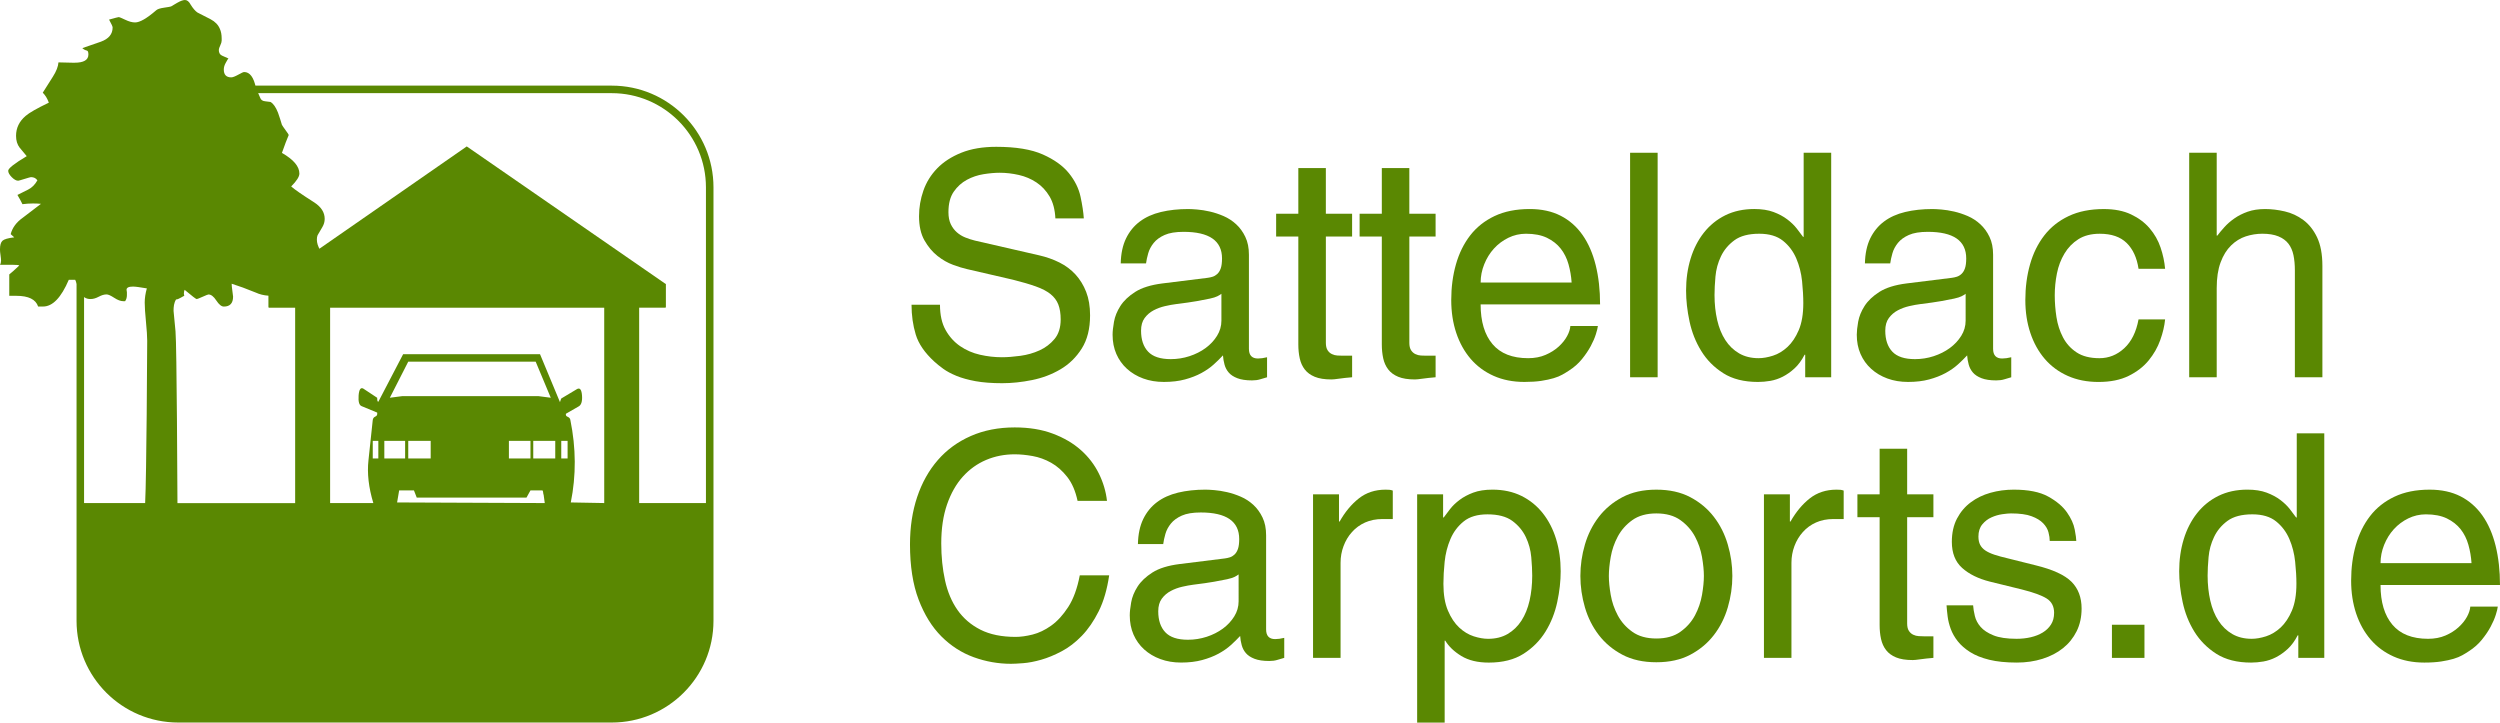
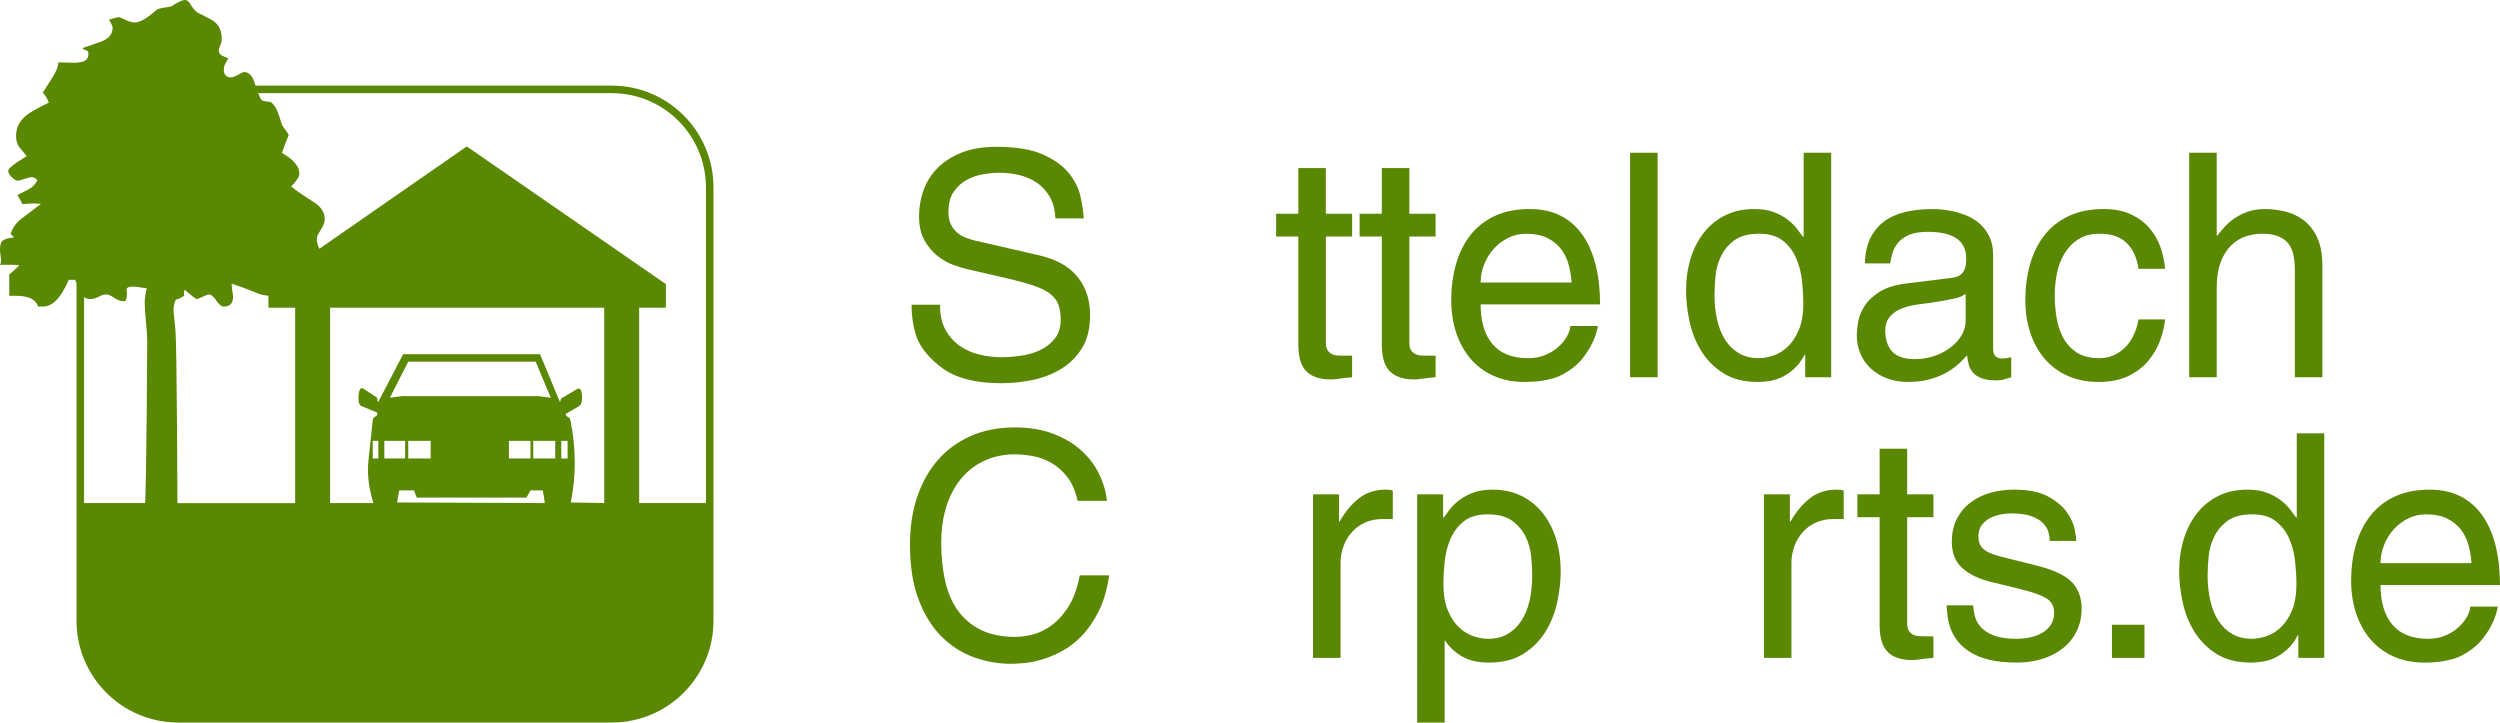
<svg xmlns="http://www.w3.org/2000/svg" version="1.1" id="Ebene_1" x="0px" y="0px" width="254.473px" height="73.547px" viewBox="0 0 254.473 73.547" enable-background="new 0 0 254.473 73.547" xml:space="preserve">
  <path fill="#5A8802" d="M62.267,8.716H18.148c-5.721,0-10.356,4.639-10.356,10.357v44.118c0,5.719,4.637,10.355,10.356,10.355  h44.119c5.721,0,10.358-4.639,10.358-10.355V19.073C72.625,13.352,67.988,8.716,62.267,8.716z M71.858,63.191  c0,5.295-4.294,9.59-9.591,9.59H18.148c-5.297,0-9.591-4.295-9.591-9.59V19.073c0-5.297,4.294-9.591,9.591-9.591h44.119  c5.297,0,9.591,4.294,9.591,9.591V63.191z" />
  <path fill="#5A8802" d="M51.801,46.666h2.195v-1.791h-2.195V46.666z M54.968,36.052l2.031,4.882  c0.069-0.205,0.087-0.283,0.131-0.371l1.627-0.973c0.284-0.141,0.447,0.092,0.487,0.688c0.04,0.596-0.082,0.963-0.366,1.104  l-1.269,0.73c-0.044,0.146,0.016,0.252,0.176,0.316c0.158,0.064,0.252,0.176,0.271,0.326c0.583,2.854,0.597,5.648,0.044,8.389  l3.403,0.063V31.294H33.602v19.913h4.399c-0.476-1.58-0.642-3.025-0.496-4.344l0.437-4.105c0.022-0.176,0.111-0.295,0.269-0.359  s0.217-0.199,0.181-0.404l-1.584-0.654c-0.247-0.096-0.349-0.449-0.306-1.068c0.044-0.619,0.201-0.859,0.47-0.723l1.42,0.939  l0.011,0.201c0.009,0.135,0.043,0.203,0.109,0.203l2.522-4.838L54.968,36.052L54.968,36.052z M55.451,51.207l-0.113-0.838  c-0.022-0.021-0.038-0.096-0.049-0.223c-0.013-0.129-0.035-0.203-0.071-0.227h-1.223l-0.404,0.732H42.42l-0.284-0.732h-1.507  l-0.208,1.225L55.451,51.207z M41.553,36.816l-1.871,3.67l1.268-0.164h3.456h6.826h3.574l1.256,0.164l-1.535-3.67h-3.948h-5.439  H41.553z M37.942,46.666h0.568v-1.791h-0.568V46.666z M57.13,46.666h0.645v-1.791H57.13V46.666z M39.12,46.666h2.117v-1.791H39.12  V46.666z M41.556,46.666h2.283v-1.791h-2.283V46.666z M54.28,46.666h2.239v-1.791H54.28V46.666z M33.415,27.138  c0,1.16-0.339,1.74-1.018,1.74c-0.482,0-1.021-0.205-1.613-0.615c-0.594-0.41-0.913-0.617-0.962-0.617  c-0.146,0-0.362,0.121-0.652,0.361l0.46,0.896h38.127v2.389h-2.698v19.913h7.185V63.19c0,5.508-4.468,9.973-9.977,9.973H18.148  c-5.509,0-9.975-4.465-9.975-9.973V51.207h6.601c0.142-2.652,0.21-15.885,0.21-16.521c0-0.438-0.043-1.082-0.127-1.941  c-0.085-0.855-0.127-1.506-0.127-1.939c0-0.459,0.072-0.943,0.217-1.451c-0.699-0.121-1.173-0.184-1.413-0.184  c-0.437,0-0.653,0.109-0.653,0.326c0,0.049,0.012,0.133,0.036,0.254v0.291c0,0.242-0.062,0.447-0.183,0.617h-0.181  c-0.266,0-0.575-0.115-0.925-0.344c-0.353-0.23-0.611-0.347-0.78-0.347c-0.242,0-0.508,0.077-0.799,0.235  c-0.29,0.156-0.568,0.236-0.834,0.236c-0.484,0-0.823-0.227-1.016-0.672l-0.546-1.287H7.002c-0.774,1.813-1.646,2.721-2.613,2.721  H3.881c-0.241-0.727-0.979-1.09-2.213-1.09H1.414H1.141H0.943v-2.176c0.219-0.17,0.558-0.473,1.017-0.908  c-0.024-0.047-0.242-0.072-0.653-0.072H0c0.071-0.121,0.107-0.266,0.107-0.436c0-0.121-0.018-0.302-0.054-0.543  c-0.037-0.242-0.055-0.438-0.055-0.58c0-0.438,0.085-0.732,0.254-0.891c0.17-0.156,0.566-0.271,1.197-0.346l-0.362-0.326  c0.169-0.65,0.58-1.211,1.231-1.67c1.091-0.821,1.706-1.293,1.853-1.415c-0.242-0.022-0.508-0.036-0.799-0.036  c-0.362,0-0.727,0.024-1.088,0.072c-0.099-0.218-0.268-0.531-0.51-0.94l1.09-0.546c0.387-0.191,0.7-0.508,0.942-0.941  c-0.145-0.218-0.363-0.326-0.653-0.326c-0.049,0-0.266,0.061-0.651,0.181c-0.387,0.121-0.605,0.184-0.653,0.184  c-0.194,0-0.412-0.121-0.654-0.362c-0.239-0.242-0.36-0.46-0.36-0.653c0-0.239,0.629-0.735,1.886-1.485  c-0.169-0.194-0.411-0.484-0.725-0.871c-0.242-0.314-0.363-0.713-0.363-1.197c0-0.798,0.326-1.475,0.979-2.032  C2.974,11.479,3.76,11.03,4.97,10.45C4.825,10.039,4.619,9.7,4.353,9.434l1.034-1.634C5.738,7.243,5.925,6.76,5.95,6.35  c0.678,0.021,1.159,0.034,1.45,0.034h0.183c0.942,0,1.415-0.277,1.415-0.834c0-0.241-0.048-0.375-0.146-0.398  C8.658,5.103,8.501,5.019,8.38,4.898l1.887-0.653c0.798-0.29,1.197-0.771,1.197-1.451c0-0.097-0.121-0.36-0.363-0.799  c0.605-0.169,0.934-0.254,0.98-0.254c0.071,0,0.296,0.091,0.671,0.272c0.375,0.181,0.708,0.271,0.998,0.271  c0.482,0,1.195-0.412,2.141-1.232c0.121-0.12,0.395-0.213,0.816-0.271s0.659-0.104,0.707-0.127c0.192-0.121,0.398-0.242,0.615-0.363  C18.369,0.097,18.635,0,18.828,0c0.218,0,0.412,0.157,0.581,0.475c0.24,0.387,0.472,0.65,0.688,0.798  c0.437,0.217,0.882,0.446,1.342,0.688c0.46,0.242,0.774,0.569,0.943,0.98c0.121,0.266,0.182,0.592,0.182,0.979v0.221  c0,0.119-0.049,0.281-0.145,0.487c-0.098,0.205-0.146,0.356-0.146,0.453c0,0.29,0.109,0.484,0.327,0.581l0.653,0.29  c-0.024,0-0.121,0.157-0.29,0.472c-0.121,0.22-0.182,0.438-0.182,0.653c0,0.532,0.254,0.798,0.762,0.798  c0.145,0,0.381-0.091,0.708-0.271c0.326-0.185,0.524-0.272,0.598-0.272c0.581,0,0.98,0.532,1.198,1.599  c0.096,0.239,0.241,0.579,0.435,1.016c0.073,0.218,0.242,0.339,0.51,0.363l0.544,0.069c0.291,0.17,0.544,0.532,0.762,1.09  c0.145,0.41,0.278,0.821,0.397,1.232c0.051,0.097,0.178,0.284,0.383,0.563c0.206,0.275,0.309,0.438,0.309,0.487  c-0.17,0.389-0.4,0.991-0.69,1.814c1.187,0.677,1.778,1.378,1.778,2.104c0,0.314-0.278,0.75-0.834,1.309  c0.314,0.29,1.102,0.834,2.358,1.633c0.701,0.459,1.052,1.014,1.052,1.668c0,0.291-0.078,0.568-0.236,0.834l-0.488,0.834  c-0.05,0.121-0.072,0.266-0.072,0.438c0,0.34,0.107,0.688,0.326,1.053C33.136,26.232,33.415,26.8,33.415,27.138 M27.349,30.101  c-0.496-0.033-0.93-0.141-1.3-0.314c-0.944-0.387-1.766-0.688-2.468-0.906c0,0.146,0.023,0.389,0.071,0.727  c0.051,0.34,0.073,0.533,0.073,0.582c0,0.676-0.313,1.016-0.942,1.016c-0.242,0-0.496-0.207-0.764-0.617  c-0.266-0.408-0.532-0.615-0.798-0.615c-0.048,0-0.248,0.076-0.598,0.234c-0.353,0.156-0.552,0.236-0.601,0.236  c-0.071,0-0.482-0.316-1.232-0.945c-0.048,0.121-0.072,0.254-0.072,0.4c0,0.049,0.012,0.121,0.036,0.217  c-0.024,0-0.139,0.063-0.345,0.182c-0.205,0.121-0.369,0.184-0.489,0.184c-0.218,0.352-0.254,0.75-0.254,1.162  c0,0.07,0.064,0.768,0.199,2.086c0.131,1.293,0.195,16.834,0.198,17.481h11.98V31.294h-2.698v-1.192H27.349z" />
  <g>
    <path fill="#5A8802" d="M107.427,22.232c-0.042-0.891-0.239-1.634-0.588-2.228c-0.35-0.594-0.796-1.071-1.337-1.432   c-0.541-0.361-1.141-0.615-1.798-0.764c-0.658-0.149-1.305-0.224-1.941-0.224c-0.489,0-1.035,0.048-1.64,0.144   c-0.604,0.096-1.173,0.287-1.703,0.573c-0.531,0.287-0.977,0.69-1.337,1.21c-0.361,0.52-0.541,1.215-0.541,2.084   c0,0.488,0.08,0.896,0.239,1.226c0.158,0.329,0.366,0.604,0.62,0.827s0.541,0.398,0.859,0.525c0.318,0.127,0.647,0.234,0.987,0.318   l6.524,1.497c0.743,0.17,1.433,0.413,2.069,0.731c0.637,0.319,1.183,0.727,1.639,1.225c0.456,0.5,0.816,1.088,1.082,1.767   c0.265,0.68,0.398,1.476,0.398,2.387c0,1.359-0.282,2.482-0.844,3.374c-0.562,0.891-1.284,1.598-2.165,2.117   c-0.88,0.521-1.846,0.886-2.896,1.098s-2.063,0.319-3.039,0.319c-1.062,0-1.969-0.07-2.721-0.207   c-0.753-0.14-1.4-0.318-1.942-0.542c-0.541-0.223-0.987-0.463-1.336-0.716c-0.351-0.255-0.653-0.498-0.908-0.732   c-0.975-0.891-1.606-1.809-1.894-2.753c-0.286-0.944-0.429-1.958-0.429-3.039h2.896c0,1.039,0.191,1.899,0.573,2.578   c0.382,0.679,0.875,1.225,1.479,1.639c0.605,0.414,1.278,0.706,2.021,0.875c0.743,0.17,1.485,0.254,2.228,0.254   c0.552,0,1.177-0.048,1.878-0.143c0.7-0.096,1.353-0.281,1.957-0.557c0.605-0.275,1.114-0.663,1.528-1.162   c0.414-0.499,0.622-1.162,0.622-1.989c0-0.593-0.081-1.098-0.239-1.512c-0.16-0.414-0.425-0.769-0.796-1.066   c-0.372-0.297-0.87-0.557-1.496-0.779c-0.626-0.224-1.405-0.451-2.339-0.685l-4.679-1.082c-0.381-0.085-0.849-0.228-1.4-0.43   c-0.552-0.201-1.083-0.504-1.591-0.907c-0.51-0.403-0.951-0.928-1.321-1.575c-0.372-0.648-0.557-1.47-0.557-2.467   c0-0.891,0.148-1.761,0.445-2.61c0.297-0.849,0.764-1.602,1.4-2.259c0.637-0.658,1.454-1.188,2.451-1.591   c0.998-0.403,2.186-0.605,3.565-0.605c1.994,0,3.575,0.26,4.742,0.78c1.167,0.52,2.053,1.157,2.658,1.91   c0.605,0.753,0.998,1.549,1.178,2.387c0.18,0.839,0.292,1.576,0.334,2.212H107.427z" />
-     <path fill="#5A8802" d="M114.078,26.815c0.021-0.998,0.202-1.846,0.541-2.546c0.339-0.7,0.806-1.273,1.4-1.718   c0.593-0.445,1.31-0.77,2.148-0.971s1.767-0.302,2.785-0.302c0.212,0,0.514,0.016,0.907,0.048c0.392,0.032,0.823,0.101,1.29,0.206   c0.466,0.107,0.933,0.261,1.4,0.462c0.467,0.203,0.891,0.478,1.273,0.828c0.381,0.35,0.695,0.779,0.938,1.289   c0.245,0.509,0.367,1.114,0.367,1.814v9.581c0,0.657,0.307,0.986,0.923,0.986c0.127,0,0.271-0.01,0.43-0.032   c0.159-0.021,0.323-0.053,0.493-0.096v2.038c-0.234,0.063-0.467,0.133-0.701,0.207c-0.234,0.073-0.51,0.111-0.827,0.111   c-0.616,0-1.114-0.075-1.496-0.223c-0.382-0.147-0.675-0.34-0.875-0.573c-0.202-0.233-0.346-0.503-0.43-0.812   c-0.085-0.308-0.138-0.621-0.159-0.939c-0.276,0.297-0.588,0.605-0.939,0.923c-0.35,0.318-0.769,0.61-1.257,0.875   c-0.488,0.266-1.046,0.482-1.671,0.651c-0.626,0.17-1.342,0.255-2.148,0.255c-0.764,0-1.464-0.116-2.101-0.35   c-0.636-0.233-1.189-0.563-1.655-0.986s-0.827-0.929-1.082-1.512c-0.255-0.583-0.382-1.236-0.382-1.958   c0-0.339,0.047-0.779,0.143-1.32c0.095-0.542,0.313-1.078,0.652-1.608c0.34-0.53,0.844-1.007,1.512-1.433   c0.668-0.424,1.586-0.71,2.753-0.859l4.615-0.572c0.169-0.021,0.34-0.059,0.509-0.112c0.169-0.053,0.329-0.148,0.478-0.286   c0.147-0.138,0.265-0.329,0.35-0.573c0.084-0.244,0.127-0.579,0.127-1.003c0-1.803-1.305-2.706-3.916-2.706   c-0.806,0-1.447,0.106-1.925,0.318c-0.478,0.212-0.849,0.482-1.114,0.812c-0.266,0.33-0.451,0.679-0.557,1.051   c-0.106,0.371-0.181,0.716-0.223,1.034H114.078z M124.327,29.903c-0.107,0.085-0.245,0.17-0.414,0.254   c-0.17,0.085-0.425,0.165-0.764,0.239c-0.34,0.074-0.78,0.159-1.321,0.255c-0.541,0.095-1.247,0.197-2.117,0.303   c-0.339,0.042-0.716,0.111-1.13,0.207c-0.414,0.095-0.801,0.238-1.161,0.429c-0.362,0.191-0.665,0.452-0.908,0.78   c-0.244,0.329-0.365,0.759-0.365,1.29c0,0.912,0.238,1.624,0.716,2.132c0.478,0.509,1.246,0.764,2.308,0.764   c0.657,0,1.293-0.101,1.909-0.302c0.615-0.202,1.162-0.478,1.639-0.828c0.477-0.35,0.864-0.764,1.161-1.242   s0.446-0.992,0.446-1.544V29.903z" />
    <path fill="#5A8802" d="M134.959,24.078v10.821c0,0.319,0.058,0.568,0.174,0.749s0.265,0.313,0.446,0.397   c0.18,0.086,0.366,0.133,0.556,0.144c0.191,0.011,0.361,0.016,0.51,0.016h0.986v2.196c-0.509,0.042-0.95,0.09-1.321,0.143   c-0.372,0.054-0.631,0.079-0.779,0.079c-0.701,0-1.269-0.089-1.704-0.27s-0.774-0.43-1.019-0.749   c-0.244-0.317-0.414-0.694-0.509-1.129c-0.097-0.435-0.144-0.908-0.144-1.417v-10.98h-2.259v-2.324h2.259v-4.646h2.802v4.646h2.672   v2.324H134.959z" />
    <path fill="#5A8802" d="M143.456,24.078v10.821c0,0.319,0.058,0.568,0.175,0.749c0.116,0.18,0.265,0.313,0.445,0.397   c0.18,0.086,0.367,0.133,0.557,0.144c0.19,0.011,0.361,0.016,0.509,0.016h0.987v2.196c-0.509,0.042-0.95,0.09-1.321,0.143   c-0.372,0.054-0.632,0.079-0.779,0.079c-0.7,0-1.27-0.089-1.704-0.27c-0.435-0.181-0.775-0.43-1.018-0.749   c-0.245-0.317-0.414-0.694-0.51-1.129c-0.095-0.435-0.143-0.908-0.143-1.417v-10.98h-2.26v-2.324h2.26v-4.646h2.801v4.646h2.673   v2.324H143.456z" />
    <path fill="#5A8802" d="M162.649,33.181c-0.021,0.191-0.09,0.473-0.207,0.844c-0.116,0.371-0.291,0.775-0.524,1.209   c-0.235,0.436-0.531,0.875-0.893,1.321c-0.36,0.446-0.806,0.839-1.335,1.177c-0.19,0.128-0.411,0.26-0.654,0.398   c-0.242,0.139-0.54,0.26-0.892,0.366c-0.349,0.105-0.768,0.195-1.257,0.271c-0.488,0.073-1.061,0.11-1.719,0.11   c-1.166,0-2.211-0.207-3.134-0.62c-0.925-0.413-1.703-0.991-2.341-1.734c-0.635-0.743-1.124-1.624-1.464-2.642   c-0.339-1.019-0.508-2.133-0.508-3.342c0-1.294,0.159-2.504,0.478-3.628c0.318-1.125,0.801-2.106,1.447-2.944   c0.647-0.838,1.475-1.496,2.482-1.974c1.009-0.477,2.202-0.716,3.583-0.716c1.208,0,2.259,0.228,3.15,0.685   c0.89,0.456,1.634,1.108,2.227,1.957c0.594,0.849,1.039,1.873,1.338,3.071c0.297,1.2,0.446,2.531,0.446,3.995h-12.16   c0,1.74,0.404,3.087,1.21,4.042c0.806,0.955,2.016,1.432,3.629,1.432c0.657,0,1.246-0.111,1.767-0.335   c0.52-0.223,0.965-0.503,1.338-0.842c0.371-0.339,0.657-0.695,0.857-1.067c0.202-0.371,0.313-0.716,0.334-1.034H162.649z    M159.975,28.757c-0.042-0.637-0.149-1.257-0.318-1.861c-0.17-0.605-0.436-1.136-0.795-1.592c-0.36-0.457-0.828-0.822-1.399-1.099   c-0.575-0.275-1.285-0.413-2.134-0.413c-0.638,0-1.236,0.138-1.798,0.413c-0.563,0.276-1.051,0.642-1.466,1.099   c-0.413,0.456-0.742,0.987-0.985,1.592c-0.244,0.604-0.367,1.225-0.367,1.861H159.975z" />
    <path fill="#5A8802" d="M168.729,38.401h-2.803V15.549h2.803V38.401z" />
    <path fill="#5A8802" d="M186.393,38.401h-2.643v-2.292h-0.063c-0.297,0.573-0.639,1.035-1.02,1.385   c-0.38,0.351-0.779,0.631-1.193,0.844c-0.412,0.212-0.84,0.354-1.272,0.43c-0.435,0.073-0.854,0.11-1.257,0.11   c-1.422,0-2.6-0.297-3.533-0.891c-0.935-0.593-1.683-1.347-2.243-2.26c-0.564-0.913-0.962-1.915-1.194-3.008   c-0.233-1.093-0.351-2.137-0.351-3.135c0-1.167,0.154-2.255,0.462-3.263c0.307-1.007,0.758-1.888,1.353-2.642   c0.594-0.752,1.321-1.341,2.18-1.767c0.859-0.423,1.842-0.636,2.946-0.636c0.762,0,1.417,0.101,1.955,0.302   c0.543,0.202,1.007,0.451,1.4,0.749c0.392,0.297,0.717,0.61,0.972,0.938c0.254,0.33,0.466,0.61,0.639,0.843h0.061v-8.561h2.803   V38.401z M174.52,30.03c0,0.913,0.091,1.761,0.271,2.546c0.18,0.786,0.455,1.465,0.826,2.037c0.371,0.573,0.839,1.024,1.401,1.353   s1.226,0.493,1.991,0.493c0.443,0,0.93-0.084,1.461-0.254c0.533-0.17,1.023-0.467,1.481-0.892c0.455-0.424,0.84-0.997,1.146-1.718   c0.306-0.721,0.46-1.634,0.46-2.737c0-0.679-0.043-1.427-0.126-2.245c-0.086-0.816-0.282-1.585-0.589-2.307   c-0.309-0.721-0.76-1.321-1.354-1.798c-0.595-0.477-1.4-0.716-2.42-0.716c-1.082,0-1.923,0.223-2.528,0.668   c-0.605,0.446-1.063,0.993-1.369,1.639c-0.308,0.647-0.493,1.333-0.557,2.053C174.551,28.873,174.52,29.5,174.52,30.03z" />
    <path fill="#5A8802" d="M189.829,26.815c0.022-0.998,0.202-1.846,0.54-2.546c0.342-0.7,0.808-1.273,1.402-1.718   c0.592-0.445,1.309-0.77,2.148-0.971c0.837-0.202,1.766-0.302,2.785-0.302c0.212,0,0.515,0.016,0.906,0.048   c0.394,0.032,0.824,0.101,1.29,0.206c0.467,0.107,0.933,0.261,1.4,0.462c0.466,0.203,0.892,0.478,1.271,0.828   c0.381,0.35,0.696,0.779,0.939,1.289c0.244,0.509,0.366,1.114,0.366,1.814v9.581c0,0.657,0.309,0.986,0.923,0.986   c0.126,0,0.27-0.01,0.431-0.032c0.16-0.021,0.323-0.053,0.494-0.096v2.038c-0.234,0.063-0.468,0.133-0.702,0.207   c-0.231,0.073-0.509,0.111-0.828,0.111c-0.614,0-1.112-0.075-1.494-0.223c-0.383-0.147-0.675-0.34-0.875-0.573   c-0.202-0.233-0.346-0.503-0.431-0.812c-0.086-0.308-0.138-0.621-0.16-0.939c-0.274,0.297-0.588,0.605-0.938,0.923   c-0.351,0.318-0.769,0.61-1.257,0.875s-1.046,0.482-1.671,0.651c-0.628,0.17-1.343,0.255-2.148,0.255   c-0.766,0-1.465-0.116-2.103-0.35c-0.635-0.233-1.188-0.563-1.652-0.986c-0.468-0.424-0.83-0.929-1.084-1.512   c-0.255-0.583-0.381-1.236-0.381-1.958c0-0.339,0.046-0.779,0.141-1.32c0.099-0.542,0.314-1.078,0.654-1.608   s0.843-1.007,1.511-1.433c0.669-0.424,1.586-0.71,2.754-0.859l4.614-0.572c0.171-0.021,0.342-0.059,0.511-0.112   c0.169-0.053,0.329-0.148,0.476-0.286c0.15-0.138,0.268-0.329,0.351-0.573c0.086-0.244,0.128-0.579,0.128-1.003   c0-1.803-1.305-2.706-3.914-2.706c-0.808,0-1.448,0.106-1.925,0.318c-0.479,0.212-0.849,0.482-1.116,0.812   c-0.264,0.33-0.451,0.679-0.556,1.051c-0.107,0.371-0.182,0.716-0.225,1.034H189.829z M200.079,29.903   c-0.106,0.085-0.245,0.17-0.416,0.254c-0.169,0.085-0.424,0.165-0.762,0.239c-0.342,0.074-0.781,0.159-1.322,0.255   c-0.54,0.095-1.245,0.197-2.116,0.303c-0.34,0.042-0.715,0.111-1.131,0.207c-0.412,0.095-0.801,0.238-1.16,0.429   c-0.362,0.191-0.663,0.452-0.906,0.78c-0.245,0.329-0.366,0.759-0.366,1.29c0,0.912,0.237,1.624,0.715,2.132   c0.478,0.509,1.246,0.764,2.309,0.764c0.657,0,1.294-0.101,1.908-0.302c0.616-0.202,1.161-0.478,1.64-0.828   c0.478-0.35,0.863-0.764,1.162-1.242c0.298-0.478,0.446-0.992,0.446-1.544V29.903z" />
    <path fill="#5A8802" d="M217.68,27.357c-0.169-1.125-0.572-2-1.211-2.626c-0.637-0.625-1.548-0.938-2.734-0.938   c-0.871,0-1.598,0.186-2.181,0.557c-0.585,0.372-1.058,0.86-1.416,1.464c-0.362,0.604-0.619,1.278-0.766,2.021   c-0.148,0.743-0.221,1.485-0.221,2.228c0,0.722,0.058,1.458,0.173,2.212c0.117,0.753,0.34,1.442,0.668,2.068   c0.329,0.626,0.789,1.136,1.386,1.528c0.594,0.393,1.368,0.589,2.322,0.589c0.957,0,1.798-0.339,2.531-1.018   c0.731-0.679,1.214-1.655,1.448-2.929h2.705c-0.063,0.658-0.228,1.359-0.493,2.101c-0.264,0.744-0.657,1.432-1.178,2.069   c-0.521,0.637-1.199,1.163-2.037,1.576c-0.837,0.413-1.86,0.62-3.071,0.62c-1.168,0-2.213-0.207-3.136-0.62   s-1.703-0.991-2.34-1.734c-0.635-0.743-1.123-1.624-1.463-2.642c-0.34-1.019-0.509-2.133-0.509-3.342   c0-1.294,0.159-2.504,0.478-3.628c0.317-1.125,0.8-2.106,1.448-2.944c0.646-0.838,1.472-1.496,2.482-1.974   c1.006-0.477,2.2-0.716,3.58-0.716c1.084,0,2.005,0.18,2.769,0.542c0.765,0.361,1.396,0.832,1.894,1.416   c0.5,0.584,0.871,1.237,1.114,1.958c0.245,0.722,0.399,1.443,0.462,2.165H217.68z" />
    <path fill="#5A8802" d="M236.395,38.401h-2.802V27.515c0-0.573-0.048-1.087-0.143-1.544c-0.095-0.456-0.266-0.843-0.509-1.161   c-0.245-0.319-0.583-0.568-1.02-0.749c-0.433-0.179-0.982-0.27-1.638-0.27c-0.574,0-1.137,0.091-1.69,0.27   c-0.549,0.181-1.049,0.489-1.492,0.923c-0.446,0.436-0.803,1.008-1.066,1.719c-0.267,0.711-0.398,1.586-0.398,2.625v9.072h-2.801   V15.549h2.801v8.434h0.064c0.189-0.254,0.429-0.541,0.715-0.859c0.286-0.318,0.624-0.615,1.02-0.891   c0.392-0.275,0.843-0.504,1.352-0.684c0.511-0.18,1.105-0.271,1.783-0.271c0.637,0,1.3,0.08,1.988,0.239   c0.69,0.159,1.32,0.451,1.892,0.875c0.574,0.424,1.042,1.013,1.404,1.766c0.358,0.753,0.54,1.724,0.54,2.913V38.401z" />
    <path fill="#5A8802" d="M109.686,50.987c-0.212-0.997-0.562-1.81-1.05-2.436c-0.489-0.625-1.035-1.106-1.639-1.446   c-0.605-0.34-1.237-0.568-1.894-0.686c-0.658-0.117-1.263-0.175-1.814-0.175c-1.04,0-2.01,0.19-2.912,0.573   c-0.902,0.382-1.692,0.949-2.371,1.701c-0.679,0.755-1.215,1.698-1.608,2.833c-0.393,1.137-0.588,2.457-0.588,3.964   c0,1.337,0.127,2.589,0.382,3.755c0.254,1.167,0.679,2.176,1.273,3.024c0.594,0.848,1.374,1.517,2.34,2.005   c0.964,0.488,2.158,0.731,3.58,0.731c0.509,0,1.082-0.08,1.719-0.238c0.636-0.16,1.267-0.462,1.894-0.907   c0.625-0.445,1.204-1.077,1.734-1.894s0.923-1.894,1.178-3.23h2.993c-0.213,1.442-0.568,2.663-1.067,3.66   c-0.499,0.997-1.071,1.83-1.718,2.499c-0.647,0.669-1.332,1.194-2.053,1.574c-0.722,0.383-1.416,0.67-2.084,0.86   c-0.669,0.191-1.279,0.308-1.831,0.35s-0.965,0.064-1.242,0.064c-1.294,0-2.556-0.223-3.788-0.669   c-1.23-0.446-2.328-1.151-3.293-2.116s-1.74-2.218-2.324-3.756s-0.875-3.411-0.875-5.618c0-1.76,0.244-3.368,0.731-4.821   c0.488-1.453,1.188-2.706,2.102-3.757c0.912-1.05,2.031-1.866,3.358-2.45c1.326-0.583,2.817-0.874,4.472-0.874   c1.464,0,2.758,0.211,3.883,0.636c1.125,0.424,2.074,0.981,2.849,1.671c0.774,0.688,1.384,1.485,1.83,2.387   c0.445,0.901,0.721,1.831,0.827,2.785H109.686z" />
-     <path fill="#5A8802" d="M115.828,55.379c0.021-0.997,0.202-1.845,0.541-2.546c0.339-0.699,0.807-1.272,1.4-1.718   c0.594-0.447,1.31-0.77,2.148-0.972c0.838-0.201,1.767-0.302,2.785-0.302c0.212,0,0.514,0.015,0.907,0.048   c0.392,0.031,0.822,0.101,1.289,0.206c0.466,0.106,0.933,0.26,1.4,0.463c0.467,0.2,0.891,0.477,1.273,0.825   c0.382,0.352,0.695,0.781,0.939,1.291c0.245,0.508,0.366,1.113,0.366,1.813v9.58c0,0.658,0.308,0.987,0.923,0.987   c0.127,0,0.271-0.012,0.43-0.032c0.16-0.021,0.323-0.052,0.493-0.095v2.037c-0.234,0.063-0.467,0.132-0.7,0.205   c-0.234,0.075-0.51,0.112-0.828,0.112c-0.616,0-1.114-0.074-1.496-0.222c-0.382-0.147-0.674-0.34-0.875-0.573   c-0.202-0.233-0.345-0.504-0.43-0.813c-0.085-0.306-0.138-0.62-0.159-0.939c-0.275,0.298-0.588,0.605-0.939,0.924   c-0.35,0.317-0.769,0.61-1.256,0.876c-0.489,0.266-1.045,0.481-1.671,0.651s-1.343,0.256-2.149,0.256   c-0.764,0-1.463-0.117-2.101-0.352c-0.636-0.232-1.188-0.563-1.655-0.985c-0.467-0.425-0.828-0.929-1.083-1.513   c-0.254-0.582-0.382-1.236-0.382-1.958c0-0.338,0.048-0.779,0.143-1.319c0.095-0.542,0.313-1.078,0.653-1.608   c0.339-0.53,0.844-1.007,1.512-1.433c0.668-0.424,1.586-0.71,2.753-0.858l4.615-0.573c0.169-0.021,0.339-0.059,0.509-0.112   c0.17-0.052,0.329-0.148,0.478-0.285c0.147-0.139,0.265-0.33,0.35-0.573c0.084-0.243,0.127-0.577,0.127-1.003   c0-1.804-1.305-2.705-3.915-2.705c-0.807,0-1.448,0.106-1.925,0.318c-0.478,0.212-0.849,0.483-1.114,0.812   c-0.266,0.328-0.452,0.68-0.558,1.05c-0.106,0.371-0.181,0.718-0.223,1.034H115.828z M126.077,58.467   c-0.106,0.085-0.245,0.17-0.414,0.256c-0.17,0.083-0.425,0.163-0.764,0.238c-0.34,0.074-0.78,0.158-1.321,0.253   c-0.542,0.096-1.247,0.197-2.117,0.303c-0.34,0.043-0.716,0.112-1.13,0.208c-0.414,0.095-0.801,0.238-1.161,0.43   c-0.362,0.19-0.664,0.451-0.908,0.778c-0.244,0.331-0.366,0.76-0.366,1.29c0,0.912,0.239,1.624,0.717,2.132   c0.477,0.51,1.246,0.764,2.307,0.764c0.657,0,1.294-0.101,1.909-0.301c0.616-0.202,1.163-0.479,1.64-0.828   c0.478-0.351,0.864-0.765,1.162-1.241c0.297-0.478,0.446-0.992,0.446-1.544V58.467z" />
    <path fill="#5A8802" d="M136.453,66.966h-2.8V50.319h2.642v2.77h0.063c0.552-0.977,1.204-1.763,1.958-2.356   c0.753-0.594,1.661-0.891,2.721-0.891c0.17,0,0.308,0.006,0.415,0.015c0.106,0.013,0.211,0.038,0.318,0.08v2.896h-1.051   c-0.657,0-1.245,0.117-1.765,0.35c-0.521,0.234-0.966,0.557-1.337,0.972c-0.372,0.413-0.657,0.891-0.859,1.432   c-0.203,0.542-0.303,1.108-0.303,1.703V66.966z" />
    <path fill="#5A8802" d="M144.251,50.319h2.641v2.355h0.064c0.17-0.233,0.381-0.516,0.637-0.844c0.253-0.33,0.578-0.642,0.971-0.939   c0.392-0.297,0.859-0.546,1.399-0.748c0.541-0.201,1.193-0.302,1.957-0.302c1.104,0,2.086,0.213,2.945,0.636   c0.858,0.425,1.585,1.015,2.18,1.768c0.594,0.753,1.046,1.634,1.354,2.64c0.308,1.01,0.462,2.098,0.462,3.263   c0,0.999-0.117,2.044-0.351,3.137c-0.234,1.093-0.632,2.096-1.194,3.007c-0.562,0.913-1.311,1.666-2.243,2.261   c-0.934,0.593-2.112,0.892-3.533,0.892c-1.126,0-2.054-0.225-2.786-0.669c-0.732-0.446-1.279-0.966-1.638-1.56h-0.064v8.339h-2.801   V50.319z M146.924,59.421c0,1.104,0.154,2.018,0.462,2.737c0.307,0.723,0.689,1.295,1.146,1.72   c0.455,0.424,0.949,0.721,1.479,0.892c0.53,0.17,1.019,0.254,1.464,0.254c0.764,0,1.427-0.164,1.989-0.492   c0.563-0.33,1.029-0.78,1.401-1.354c0.371-0.573,0.646-1.252,0.828-2.038c0.178-0.784,0.27-1.632,0.27-2.545   c0-0.53-0.032-1.156-0.096-1.88c-0.063-0.72-0.249-1.404-0.557-2.052c-0.308-0.646-0.765-1.193-1.369-1.64   c-0.605-0.444-1.448-0.668-2.53-0.668c-1.019,0-1.825,0.239-2.419,0.717c-0.595,0.477-1.046,1.076-1.353,1.798   c-0.308,0.721-0.505,1.491-0.589,2.309C146.967,57.994,146.924,58.743,146.924,59.421z" />
-     <path fill="#5A8802" d="M160.866,58.627c0-1.083,0.154-2.149,0.462-3.199c0.307-1.051,0.779-1.989,1.415-2.817   c0.637-0.828,1.438-1.495,2.403-2.004c0.966-0.511,2.116-0.765,3.453-0.765s2.488,0.254,3.454,0.765   c0.964,0.509,1.766,1.176,2.402,2.004c0.638,0.828,1.109,1.767,1.415,2.817c0.309,1.05,0.465,2.116,0.465,3.199   c0,1.081-0.156,2.147-0.465,3.198c-0.306,1.05-0.777,1.988-1.415,2.816c-0.637,0.827-1.438,1.495-2.402,2.005   c-0.966,0.51-2.117,0.764-3.454,0.764s-2.487-0.254-3.453-0.764c-0.965-0.51-1.767-1.178-2.403-2.005   c-0.636-0.828-1.108-1.767-1.415-2.816C161.021,60.774,160.866,59.708,160.866,58.627z M163.764,58.627   c0,0.551,0.062,1.192,0.19,1.925c0.126,0.732,0.366,1.428,0.717,2.084c0.35,0.659,0.841,1.216,1.479,1.671   c0.636,0.457,1.452,0.686,2.449,0.686c0.999,0,1.816-0.229,2.451-0.686c0.637-0.455,1.131-1.012,1.482-1.671   c0.349-0.656,0.586-1.352,0.715-2.084c0.126-0.732,0.19-1.374,0.19-1.925c0-0.553-0.064-1.195-0.19-1.927   c-0.129-0.731-0.366-1.427-0.715-2.084c-0.352-0.656-0.846-1.215-1.482-1.672c-0.635-0.455-1.452-0.684-2.451-0.684   c-0.997,0-1.813,0.229-2.449,0.684c-0.639,0.457-1.13,1.016-1.479,1.672c-0.351,0.657-0.591,1.353-0.717,2.084   C163.825,57.431,163.764,58.074,163.764,58.627z" />
    <path fill="#5A8802" d="M182.35,66.966h-2.8V50.319h2.641v2.77h0.063c0.554-0.977,1.205-1.763,1.959-2.356s1.66-0.891,2.723-0.891   c0.169,0,0.308,0.006,0.412,0.015c0.107,0.013,0.212,0.038,0.319,0.08v2.896h-1.051c-0.657,0-1.246,0.117-1.766,0.35   c-0.522,0.234-0.968,0.557-1.337,0.972c-0.372,0.413-0.658,0.891-0.86,1.432c-0.202,0.542-0.303,1.108-0.303,1.703V66.966z" />
    <path fill="#5A8802" d="M194.128,52.642v10.822c0,0.316,0.058,0.567,0.173,0.746c0.116,0.182,0.266,0.313,0.445,0.398   s0.367,0.133,0.557,0.143c0.191,0.012,0.36,0.018,0.511,0.018h0.986v2.196c-0.509,0.042-0.951,0.09-1.32,0.142   c-0.371,0.054-0.633,0.08-0.78,0.08c-0.701,0-1.27-0.09-1.702-0.27c-0.437-0.182-0.774-0.43-1.02-0.75   c-0.243-0.317-0.412-0.693-0.509-1.129c-0.097-0.435-0.143-0.907-0.143-1.417V52.642h-2.262v-2.323h2.262v-4.646h2.802v4.646h2.672   v2.323H194.128z" />
    <path fill="#5A8802" d="M208.641,55.062c0-0.256-0.043-0.547-0.128-0.877c-0.086-0.328-0.266-0.637-0.542-0.923   c-0.275-0.286-0.667-0.526-1.176-0.715c-0.511-0.192-1.211-0.287-2.102-0.287c-0.212,0-0.505,0.026-0.875,0.08   c-0.373,0.053-0.739,0.157-1.098,0.318c-0.363,0.158-0.676,0.397-0.941,0.716c-0.264,0.317-0.396,0.732-0.396,1.241   c0,0.34,0.059,0.62,0.176,0.843s0.29,0.414,0.525,0.573c0.232,0.158,0.541,0.302,0.923,0.431c0.381,0.126,0.847,0.252,1.4,0.381   l2.8,0.7c1.74,0.425,2.954,0.98,3.646,1.67c0.688,0.69,1.032,1.598,1.032,2.723c0,0.871-0.169,1.645-0.507,2.323   c-0.34,0.68-0.801,1.252-1.386,1.718c-0.585,0.468-1.279,0.828-2.085,1.084c-0.806,0.252-1.675,0.382-2.608,0.382   c-1.104,0-2.043-0.096-2.817-0.287c-0.774-0.19-1.422-0.45-1.942-0.78c-0.52-0.329-0.938-0.694-1.257-1.099   c-0.319-0.401-0.555-0.821-0.717-1.257c-0.159-0.435-0.266-0.859-0.317-1.272c-0.052-0.414-0.089-0.791-0.111-1.13h2.705   c0.021,0.318,0.078,0.68,0.177,1.082c0.095,0.403,0.291,0.774,0.587,1.113c0.297,0.34,0.731,0.627,1.305,0.859   c0.572,0.233,1.359,0.351,2.354,0.351c0.511,0,0.992-0.052,1.448-0.159c0.459-0.106,0.86-0.266,1.211-0.478   c0.35-0.212,0.632-0.482,0.843-0.812c0.212-0.328,0.319-0.727,0.319-1.194c0-0.656-0.256-1.146-0.765-1.463   c-0.511-0.318-1.357-0.625-2.546-0.923l-3.245-0.796c-1.168-0.297-2.103-0.758-2.803-1.386c-0.699-0.625-1.051-1.512-1.051-2.657   c0-0.911,0.175-1.703,0.525-2.371c0.352-0.668,0.817-1.219,1.402-1.653c0.583-0.437,1.249-0.76,2.005-0.972   c0.751-0.212,1.543-0.318,2.37-0.318c1.485,0,2.653,0.232,3.502,0.7c0.848,0.467,1.483,1.003,1.91,1.608   c0.422,0.604,0.689,1.187,0.793,1.749c0.107,0.563,0.16,0.95,0.16,1.163H208.641z" />
    <path fill="#5A8802" d="M218.283,66.966h-3.311v-3.374h3.311V66.966z" />
    <path fill="#5A8802" d="M236.586,66.966h-2.643v-2.293h-0.064c-0.297,0.574-0.637,1.035-1.018,1.386   c-0.383,0.349-0.78,0.631-1.194,0.843s-0.839,0.354-1.271,0.43c-0.437,0.074-0.856,0.112-1.259,0.112   c-1.421,0-2.598-0.299-3.534-0.892c-0.932-0.595-1.68-1.348-2.243-2.261c-0.563-0.911-0.958-1.914-1.191-3.007   c-0.234-1.093-0.352-2.138-0.352-3.137c0-1.165,0.154-2.253,0.463-3.263c0.307-1.006,0.758-1.887,1.352-2.64   c0.593-0.753,1.32-1.343,2.18-1.768c0.86-0.423,1.842-0.636,2.945-0.636c0.763,0,1.415,0.101,1.955,0.302   c0.542,0.202,1.008,0.451,1.402,0.748c0.392,0.298,0.715,0.609,0.971,0.939c0.255,0.328,0.466,0.61,0.635,0.844h0.065v-8.563h2.802   V66.966z M224.712,58.594c0,0.913,0.093,1.761,0.272,2.545c0.179,0.786,0.455,1.465,0.826,2.038   c0.37,0.573,0.838,1.023,1.402,1.354c0.563,0.328,1.224,0.492,1.988,0.492c0.444,0,0.933-0.084,1.463-0.254   c0.529-0.171,1.023-0.468,1.48-0.892c0.457-0.425,0.839-0.997,1.147-1.72c0.305-0.72,0.461-1.633,0.461-2.737   c0-0.678-0.043-1.427-0.129-2.242c-0.085-0.817-0.28-1.588-0.588-2.309c-0.309-0.722-0.76-1.321-1.354-1.798   c-0.592-0.478-1.397-0.717-2.417-0.717c-1.081,0-1.926,0.224-2.531,0.668c-0.605,0.446-1.06,0.993-1.366,1.64   c-0.309,0.647-0.496,1.332-0.558,2.052C224.745,57.438,224.712,58.064,224.712,58.594z" />
    <path fill="#5A8802" d="M254.248,61.745c-0.019,0.191-0.089,0.472-0.206,0.844s-0.291,0.774-0.525,1.21   c-0.232,0.435-0.531,0.874-0.892,1.319c-0.36,0.446-0.804,0.839-1.337,1.178c-0.189,0.128-0.406,0.261-0.649,0.397   c-0.245,0.14-0.542,0.261-0.896,0.368c-0.349,0.104-0.767,0.194-1.255,0.27c-0.488,0.074-1.061,0.112-1.718,0.112   c-1.168,0-2.211-0.207-3.136-0.621c-0.923-0.415-1.703-0.992-2.338-1.734c-0.637-0.743-1.125-1.623-1.467-2.643   c-0.338-1.019-0.509-2.133-0.509-3.342c0-1.294,0.159-2.505,0.479-3.628c0.317-1.124,0.801-2.105,1.448-2.944   c0.646-0.839,1.475-1.496,2.483-1.973c1.006-0.478,2.2-0.717,3.579-0.717c1.211,0,2.26,0.228,3.153,0.684   c0.89,0.458,1.63,1.109,2.227,1.958c0.594,0.849,1.04,1.872,1.337,3.072c0.295,1.198,0.445,2.529,0.445,3.993h-12.16   c0,1.74,0.404,3.087,1.211,4.043c0.806,0.954,2.017,1.432,3.628,1.432c0.657,0,1.248-0.111,1.768-0.334   c0.519-0.223,0.964-0.504,1.335-0.843c0.371-0.34,0.657-0.695,0.86-1.067c0.2-0.37,0.313-0.716,0.336-1.034H254.248z    M251.574,57.321c-0.041-0.637-0.146-1.257-0.317-1.862c-0.169-0.604-0.435-1.135-0.793-1.592c-0.364-0.454-0.83-0.821-1.401-1.098   c-0.574-0.275-1.283-0.414-2.134-0.414c-0.637,0-1.237,0.139-1.798,0.414c-0.563,0.276-1.051,0.644-1.465,1.098   c-0.414,0.457-0.742,0.987-0.986,1.592c-0.243,0.605-0.367,1.226-0.367,1.862H251.574z" />
  </g>
  <polygon fill="#5A8802" points="27.347,31.294 67.757,31.294 67.757,28.904 47.511,14.904 27.347,28.904 " />
</svg>